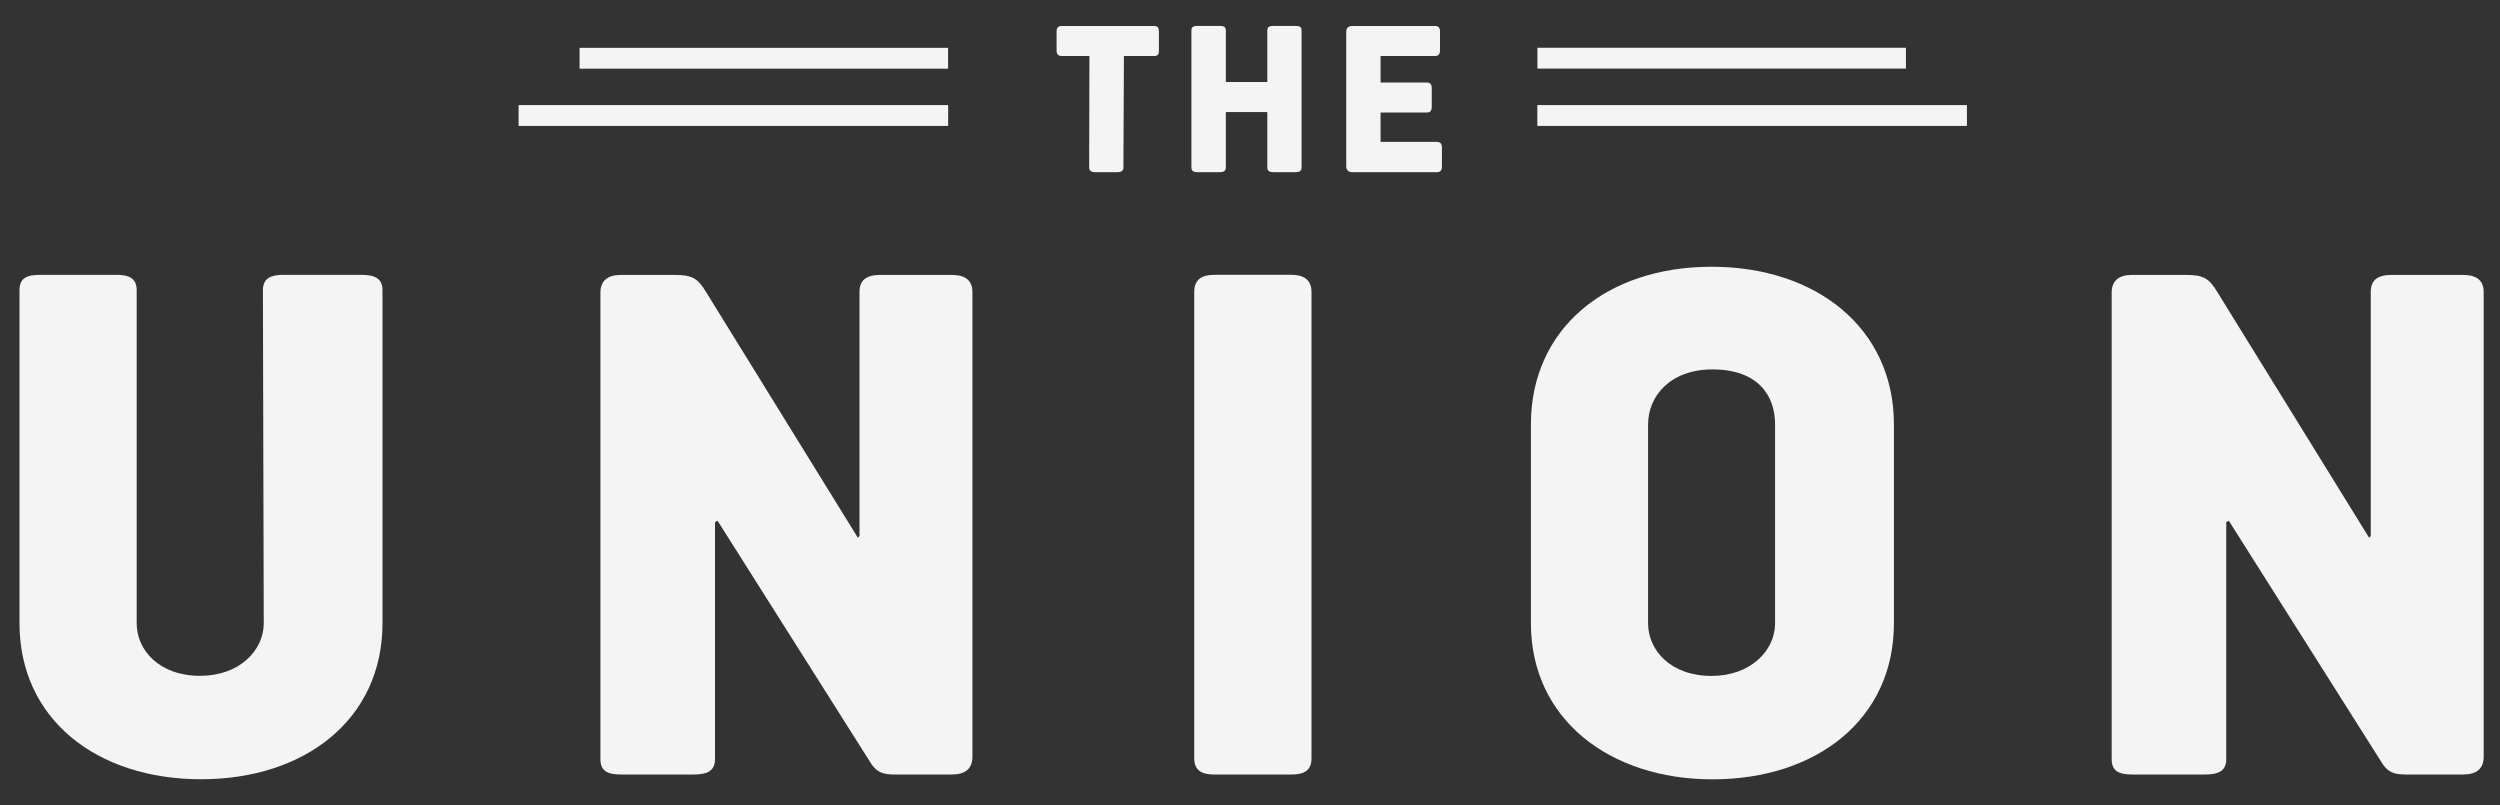
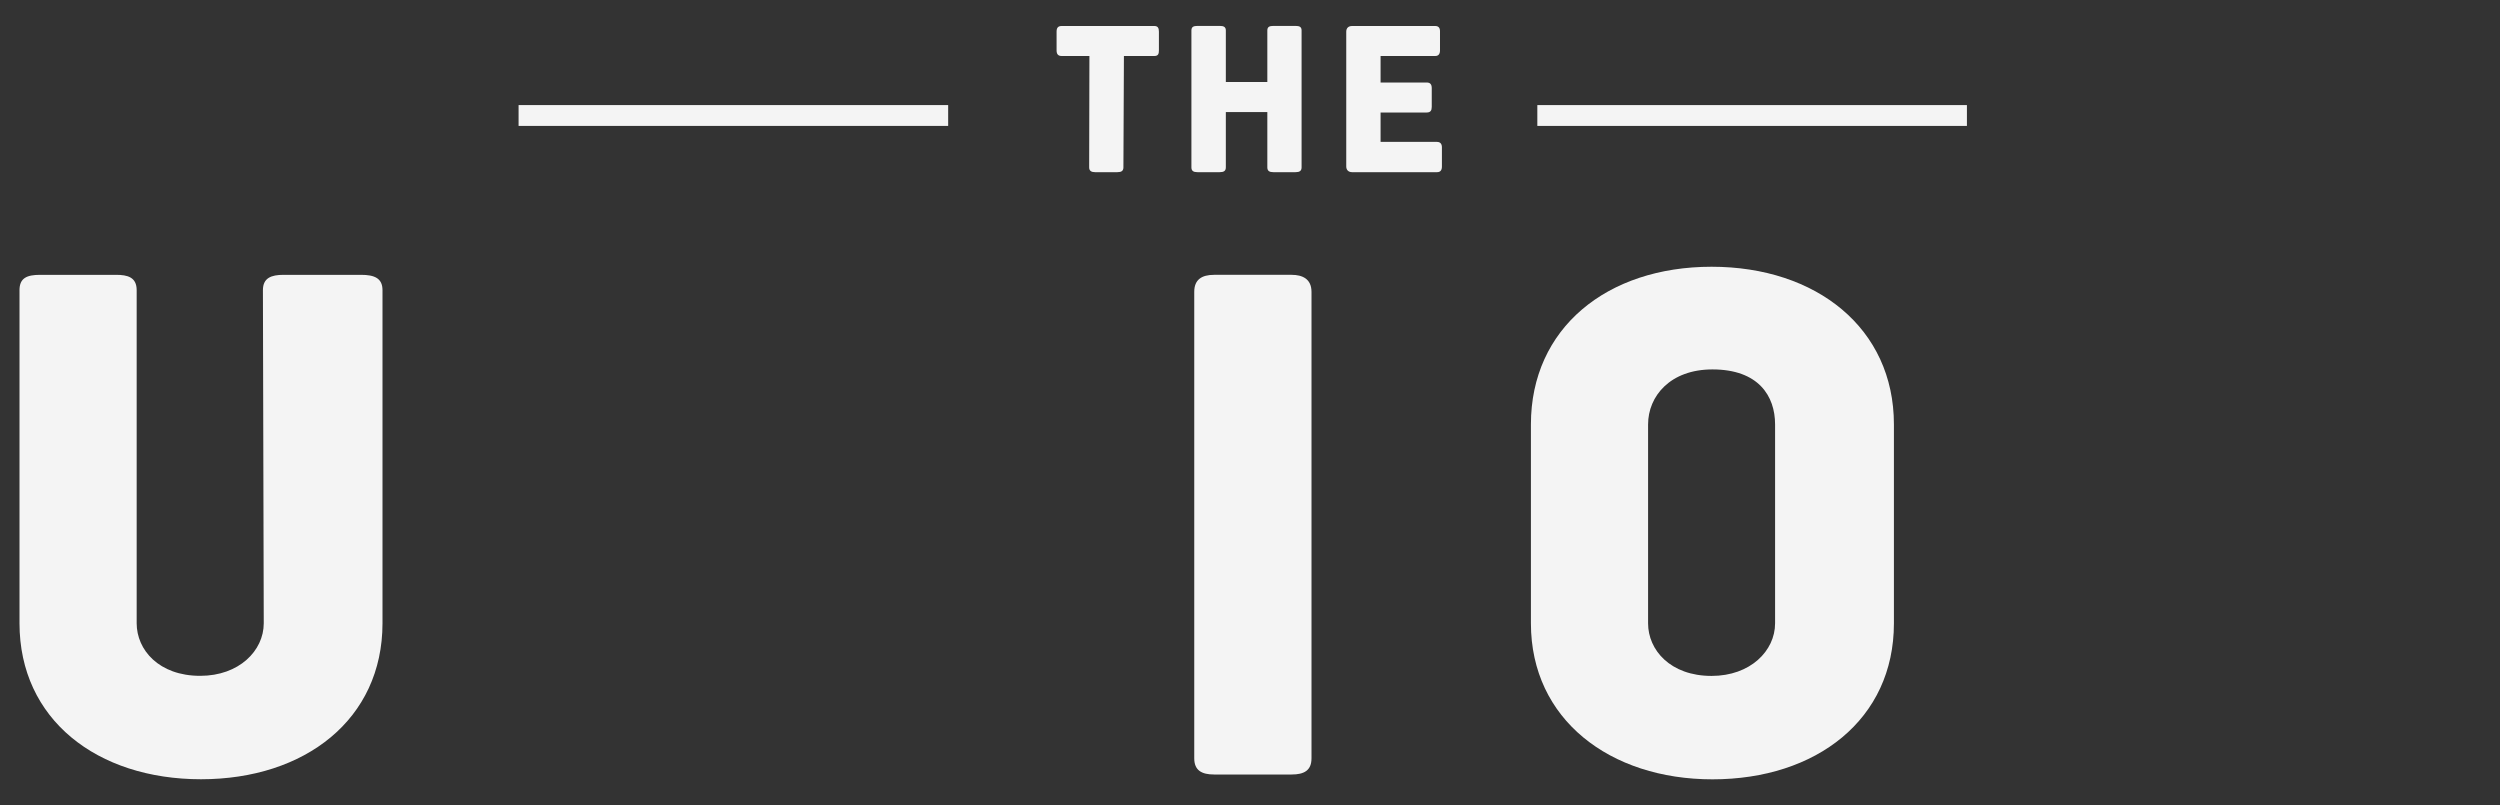
<svg xmlns="http://www.w3.org/2000/svg" id="logos" viewBox="0 0 300 96.64">
  <rect x="0" y="0" width="300" height="96.64" fill="#333333" stroke="none" />
  <defs>
    <style>
      .cls-1 {
        fill: #f4f4f4;
      }
    </style>
  </defs>
  <g>
    <path class="cls-1" d="M24.03,81.1c4.65,0,7.62-3.01,7.62-6.31l-.1-39.97c0-1.46.99-1.84,2.47-1.84h9.31c1.58,0,2.57.39,2.57,1.84v39.97c0,11.54-9.31,18.72-21.78,18.72s-21.78-7.18-21.78-18.72v-39.97c0-1.46.89-1.84,2.48-1.84h9.11c1.39,0,2.47.29,2.47,1.84v39.97c0,3.2,2.67,6.31,7.62,6.31Z" />
-     <path class="cls-1" d="M114.22,92.94h-6.24c-1.58,0-2.67.1-3.66-1.65l-18.22-28.81-.3.19v28.43c0,1.46-.99,1.84-2.57,1.84h-8.71c-1.58,0-2.47-.39-2.47-1.84v-55.98c0-1.46.89-2.13,2.47-2.13h6.44c2.08,0,2.77.39,3.76,2.04l18.22,29.49.2-.19v-29.3c0-1.46.89-2.04,2.47-2.04h8.61c1.39,0,2.47.49,2.47,2.04v55.78c0,1.46-.89,2.13-2.47,2.13Z" />
    <path class="cls-1" d="M145.69,92.94c-1.48,0-2.38-.49-2.38-1.94v-55.98c0-1.46.89-2.04,2.38-2.04h9.31c1.29,0,2.38.49,2.38,2.04v55.98c0,1.46-.89,1.94-2.38,1.94h-9.31Z" />
    <path class="cls-1" d="M205.49,93.52c-12.28,0-21.78-7.18-21.78-18.72v-23.87c0-11.54,9.11-18.92,21.68-18.92s21.88,7.37,21.88,18.92v23.87c0,11.54-9.31,18.72-21.78,18.72ZM213.01,50.93c0-3.4-1.98-6.6-7.52-6.6-5.05,0-7.72,3.2-7.72,6.6v23.87c0,3.2,2.67,6.31,7.62,6.31,4.65,0,7.62-3.01,7.62-6.31v-23.87Z" />
-     <path class="cls-1" d="M295.57,92.94h-6.24c-1.58,0-2.67.1-3.66-1.65l-18.22-28.81-.3.19v28.43c0,1.46-.99,1.84-2.57,1.84h-8.71c-1.58,0-2.47-.39-2.47-1.84v-55.98c0-1.46.89-2.13,2.47-2.13h6.44c2.08,0,2.77.39,3.76,2.04l18.22,29.49.2-.19v-29.3c0-1.46.89-2.04,2.47-2.04h8.61c1.39,0,2.47.49,2.47,2.04v55.78c0,1.46-.89,2.13-2.47,2.13Z" />
  </g>
  <g>
    <path class="cls-1" d="M138.52,6.72h-3.65l-.06,13.37c0,.43-.26.57-.72.57h-2.69c-.41,0-.7-.14-.7-.57l.03-13.37h-3.33c-.46,0-.61-.26-.61-.68v-2.24c0-.43.15-.68.61-.68h11.12c.41,0,.55.23.55.68v2.24c0,.43-.09.68-.55.68Z" />
    <path class="cls-1" d="M152.08,3.65c0-.43.26-.54.72-.54h2.67c.46,0,.72.11.72.54v16.44c0,.43-.26.57-.72.57h-2.67c-.46,0-.72-.14-.72-.57v-6.64h-4.98v6.64c0,.43-.26.57-.72.57h-2.69c-.46,0-.72-.14-.72-.57V3.65c0-.43.26-.54.72-.54h2.69c.41,0,.72.09.72.54v6.19h4.98V3.65Z" />
    <path class="cls-1" d="M172.45,17.03c.35,0,.58.2.58.65v2.3c0,.43-.17.68-.58.68h-10.2c-.43,0-.7-.26-.7-.68V3.8c0-.43.26-.68.7-.68h9.97c.35,0,.58.17.58.62v2.3c0,.43-.17.68-.58.68h-6.55v3.18h5.53c.46,0,.61.26.61.68v2.24c0,.43-.14.68-.61.68h-5.53v3.52h6.78Z" />
  </g>
-   <rect class="cls-1" x="69.55" y="5.74" width="44.22" height="2.5" />
  <rect class="cls-1" x="62.23" y="12.61" width="51.55" height="2.5" />
-   <rect class="cls-1" x="184.48" y="5.74" width="44.22" height="2.5" transform="translate(413.19 13.97) rotate(-180)" />
  <rect class="cls-1" x="184.48" y="12.61" width="51.55" height="2.5" transform="translate(420.51 27.72) rotate(-180)" />
</svg>